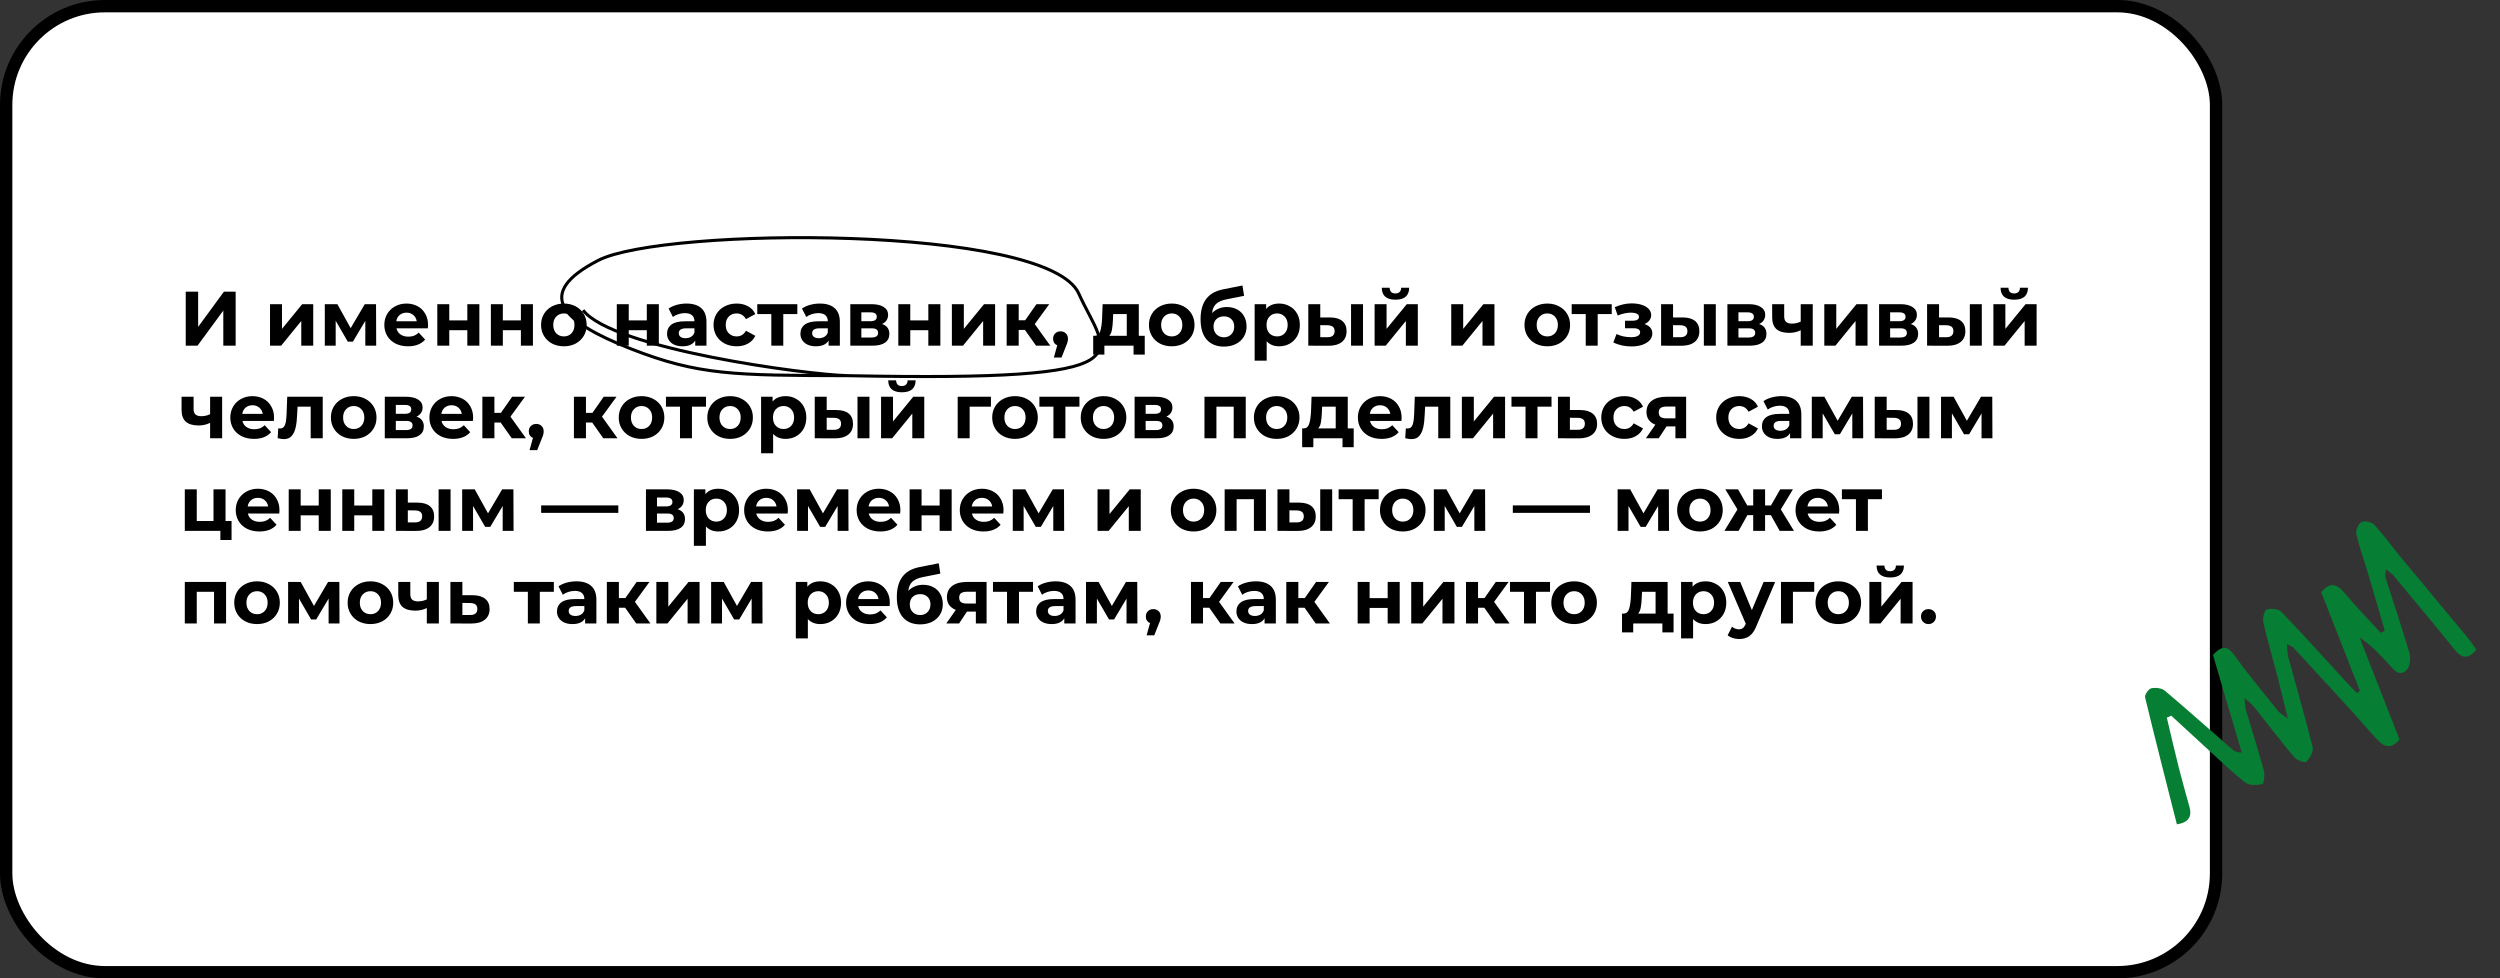
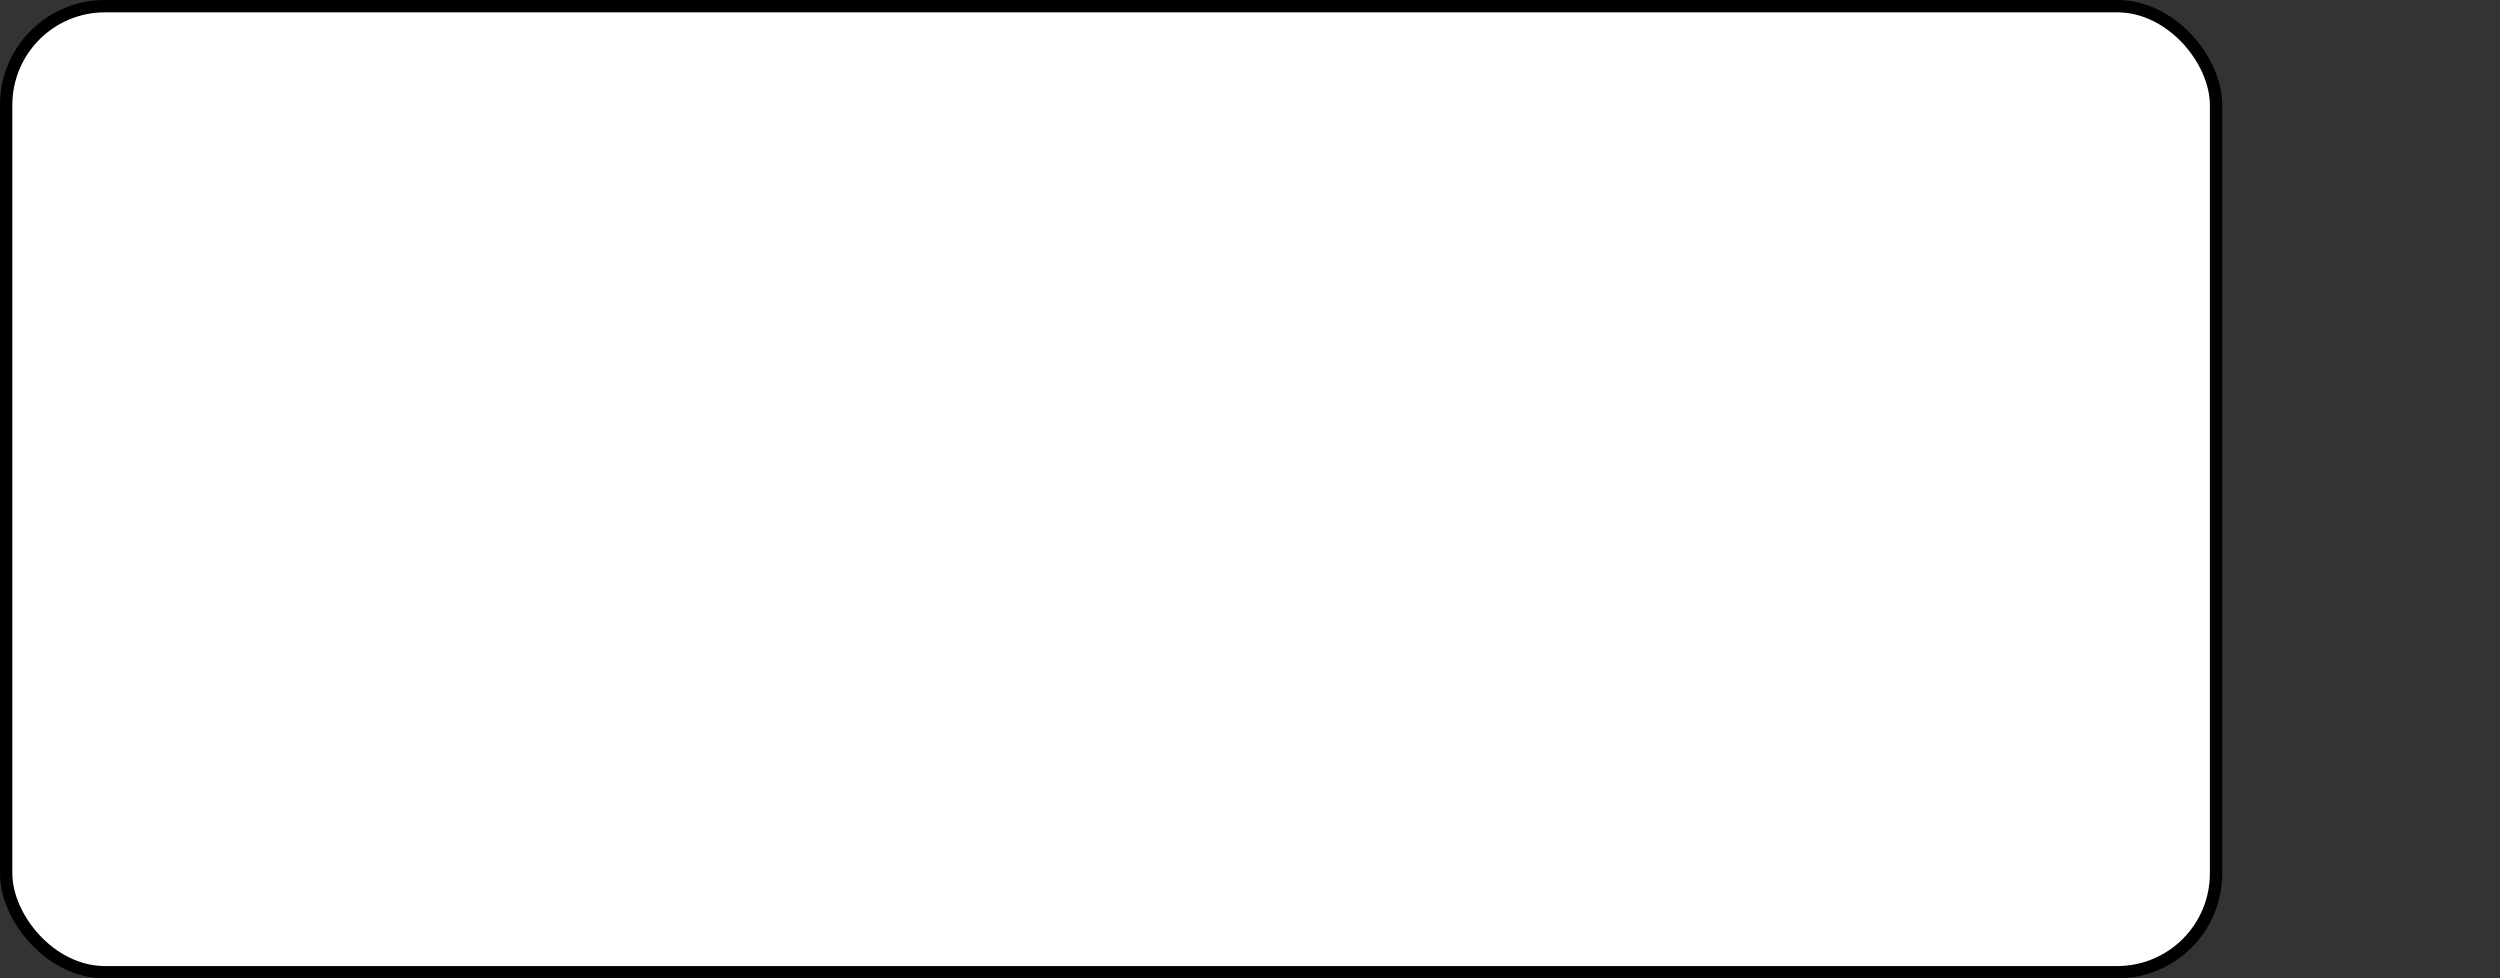
<svg xmlns="http://www.w3.org/2000/svg" width="810" height="317" viewBox="0 0 810 317" fill="none">
  <rect x="0" y="0" width="810" height="317" fill="#333333" stroke="none" />
  <rect x="2" y="2" width="716" height="313" rx="32" fill="white" stroke="black" stroke-width="4" />
-   <path d="M60.175 94.5H64.2V105.9L72.55 94.5H76.35V112H72.35V100.625L64 112H60.175V94.5ZM87.487 98.55H91.362V106.55L97.912 98.55H101.487V112H97.612V104L91.087 112H87.487V98.55ZM118.361 112V103.95L114.336 110.7H112.686L108.761 103.925V112H105.236V98.55H109.311L113.611 106.325L118.186 98.55H121.836L121.886 112H118.361ZM138.697 105.325C138.697 105.375 138.672 105.725 138.622 106.375H128.447C128.63 107.208 129.064 107.867 129.747 108.35C130.43 108.833 131.28 109.075 132.297 109.075C132.997 109.075 133.614 108.975 134.147 108.775C134.697 108.558 135.205 108.225 135.672 107.775L137.747 110.025C136.48 111.475 134.63 112.2 132.197 112.2C130.68 112.2 129.339 111.908 128.172 111.325C127.005 110.725 126.105 109.9 125.472 108.85C124.839 107.8 124.522 106.608 124.522 105.275C124.522 103.958 124.83 102.775 125.447 101.725C126.08 100.658 126.939 99.833 128.022 99.25C129.122 98.65 130.347 98.35 131.697 98.35C133.014 98.35 134.205 98.633 135.272 99.2C136.339 99.767 137.172 100.583 137.772 101.65C138.389 102.7 138.697 103.925 138.697 105.325ZM131.722 101.3C130.839 101.3 130.097 101.55 129.497 102.05C128.897 102.55 128.53 103.233 128.397 104.1H135.022C134.889 103.25 134.522 102.575 133.922 102.075C133.322 101.558 132.589 101.3 131.722 101.3ZM141.687 98.55H145.562V103.8H151.412V98.55H155.312V112H151.412V106.975H145.562V112H141.687V98.55ZM159.045 98.55H162.92V103.8H168.77V98.55H172.67V112H168.77V106.975H162.92V112H159.045V98.55ZM182.703 112.2C181.287 112.2 180.012 111.908 178.878 111.325C177.762 110.725 176.887 109.9 176.253 108.85C175.62 107.8 175.303 106.608 175.303 105.275C175.303 103.942 175.62 102.75 176.253 101.7C176.887 100.65 177.762 99.833 178.878 99.25C180.012 98.65 181.287 98.35 182.703 98.35C184.12 98.35 185.387 98.65 186.503 99.25C187.62 99.833 188.495 100.65 189.128 101.7C189.762 102.75 190.078 103.942 190.078 105.275C190.078 106.608 189.762 107.8 189.128 108.85C188.495 109.9 187.62 110.725 186.503 111.325C185.387 111.908 184.12 112.2 182.703 112.2ZM182.703 109C183.703 109 184.52 108.667 185.153 108C185.803 107.317 186.128 106.408 186.128 105.275C186.128 104.142 185.803 103.242 185.153 102.575C184.52 101.892 183.703 101.55 182.703 101.55C181.703 101.55 180.878 101.892 180.228 102.575C179.578 103.242 179.253 104.142 179.253 105.275C179.253 106.408 179.578 107.317 180.228 108C180.878 108.667 181.703 109 182.703 109ZM199.841 98.55H203.716V103.8H209.566V98.55H213.466V112H209.566V106.975H203.716V112H199.841V98.55ZM222.424 98.35C224.508 98.35 226.108 98.85 227.224 99.85C228.341 100.833 228.899 102.325 228.899 104.325V112H225.249V110.325C224.516 111.575 223.149 112.2 221.149 112.2C220.116 112.2 219.216 112.025 218.449 111.675C217.699 111.325 217.124 110.842 216.724 110.225C216.324 109.608 216.124 108.908 216.124 108.125C216.124 106.875 216.591 105.892 217.524 105.175C218.474 104.458 219.933 104.1 221.899 104.1H224.999C224.999 103.25 224.741 102.6 224.224 102.15C223.708 101.683 222.933 101.45 221.899 101.45C221.183 101.45 220.474 101.567 219.774 101.8C219.091 102.017 218.508 102.317 218.024 102.7L216.624 99.975C217.358 99.458 218.233 99.058 219.249 98.775C220.283 98.492 221.341 98.35 222.424 98.35ZM222.124 109.575C222.791 109.575 223.383 109.425 223.899 109.125C224.416 108.808 224.783 108.35 224.999 107.75V106.375H222.324C220.724 106.375 219.924 106.9 219.924 107.95C219.924 108.45 220.116 108.85 220.499 109.15C220.899 109.433 221.441 109.575 222.124 109.575ZM238.687 112.2C237.254 112.2 235.962 111.908 234.812 111.325C233.679 110.725 232.787 109.9 232.137 108.85C231.504 107.8 231.187 106.608 231.187 105.275C231.187 103.942 231.504 102.75 232.137 101.7C232.787 100.65 233.679 99.833 234.812 99.25C235.962 98.65 237.254 98.35 238.687 98.35C240.104 98.35 241.337 98.65 242.387 99.25C243.454 99.833 244.229 100.675 244.712 101.775L241.687 103.4C240.987 102.167 239.979 101.55 238.662 101.55C237.645 101.55 236.804 101.883 236.137 102.55C235.47 103.217 235.137 104.125 235.137 105.275C235.137 106.425 235.47 107.333 236.137 108C236.804 108.667 237.645 109 238.662 109C239.995 109 241.004 108.383 241.687 107.15L244.712 108.8C244.229 109.867 243.454 110.7 242.387 111.3C241.337 111.9 240.104 112.2 238.687 112.2ZM258.333 101.75H253.783V112H249.908V101.75H245.358V98.55H258.333V101.75ZM265.637 98.35C267.72 98.35 269.32 98.85 270.437 99.85C271.554 100.833 272.112 102.325 272.112 104.325V112H268.462V110.325C267.729 111.575 266.362 112.2 264.362 112.2C263.329 112.2 262.429 112.025 261.662 111.675C260.912 111.325 260.337 110.842 259.937 110.225C259.537 109.608 259.337 108.908 259.337 108.125C259.337 106.875 259.804 105.892 260.737 105.175C261.687 104.458 263.145 104.1 265.112 104.1H268.212C268.212 103.25 267.954 102.6 267.437 102.15C266.92 101.683 266.145 101.45 265.112 101.45C264.395 101.45 263.687 101.567 262.987 101.8C262.304 102.017 261.72 102.317 261.237 102.7L259.837 99.975C260.57 99.458 261.445 99.058 262.462 98.775C263.495 98.492 264.554 98.35 265.637 98.35ZM265.337 109.575C266.004 109.575 266.595 109.425 267.112 109.125C267.629 108.808 267.995 108.35 268.212 107.75V106.375H265.537C263.937 106.375 263.137 106.9 263.137 107.95C263.137 108.45 263.329 108.85 263.712 109.15C264.112 109.433 264.654 109.575 265.337 109.575ZM285.775 104.975C287.358 105.508 288.15 106.575 288.15 108.175C288.15 109.392 287.692 110.333 286.775 111C285.858 111.667 284.492 112 282.675 112H275.5V98.55H282.375C284.058 98.55 285.375 98.858 286.325 99.475C287.275 100.075 287.75 100.925 287.75 102.025C287.75 102.692 287.575 103.283 287.225 103.8C286.892 104.3 286.408 104.692 285.775 104.975ZM279.075 104.075H282.025C283.392 104.075 284.075 103.592 284.075 102.625C284.075 101.675 283.392 101.2 282.025 101.2H279.075V104.075ZM282.35 109.35C283.783 109.35 284.5 108.858 284.5 107.875C284.5 107.358 284.333 106.983 284 106.75C283.667 106.5 283.142 106.375 282.425 106.375H279.075V109.35H282.35ZM291.052 98.55H294.927V103.8H300.777V98.55H304.677V112H300.777V106.975H294.927V112H291.052V98.55ZM308.41 98.55H312.285V106.55L318.835 98.55H322.41V112H318.535V104L312.01 112H308.41V98.55ZM332.084 106.9H330.059V112H326.159V98.55H330.059V103.775H332.159L335.809 98.55H339.959L335.259 105L340.284 112H335.684L332.084 106.9ZM343.624 107.35C344.324 107.35 344.899 107.575 345.349 108.025C345.799 108.458 346.024 109.033 346.024 109.75C346.024 110.083 345.983 110.417 345.899 110.75C345.816 111.083 345.633 111.583 345.349 112.25L343.924 115.85H341.449L342.549 111.875C342.133 111.708 341.799 111.442 341.549 111.075C341.316 110.692 341.199 110.25 341.199 109.75C341.199 109.033 341.424 108.458 341.874 108.025C342.341 107.575 342.924 107.35 343.624 107.35ZM370.897 108.8V114.9H367.272V112H357.822V114.9H354.197V108.8H354.747C355.581 108.783 356.156 108.292 356.472 107.325C356.789 106.358 356.989 104.983 357.072 103.2L357.247 98.55H368.972V108.8H370.897ZM360.597 103.475C360.547 104.842 360.439 105.958 360.272 106.825C360.122 107.692 359.831 108.35 359.397 108.8H365.072V101.75H360.672L360.597 103.475ZM379.652 112.2C378.235 112.2 376.96 111.908 375.827 111.325C374.71 110.725 373.835 109.9 373.202 108.85C372.568 107.8 372.252 106.608 372.252 105.275C372.252 103.942 372.568 102.75 373.202 101.7C373.835 100.65 374.71 99.833 375.827 99.25C376.96 98.65 378.235 98.35 379.652 98.35C381.068 98.35 382.335 98.65 383.452 99.25C384.568 99.833 385.443 100.65 386.077 101.7C386.71 102.75 387.027 103.942 387.027 105.275C387.027 106.608 386.71 107.8 386.077 108.85C385.443 109.9 384.568 110.725 383.452 111.325C382.335 111.908 381.068 112.2 379.652 112.2ZM379.652 109C380.652 109 381.468 108.667 382.102 108C382.752 107.317 383.077 106.408 383.077 105.275C383.077 104.142 382.752 103.242 382.102 102.575C381.468 101.892 380.652 101.55 379.652 101.55C378.652 101.55 377.827 101.892 377.177 102.575C376.527 103.242 376.202 104.142 376.202 105.275C376.202 106.408 376.527 107.317 377.177 108C377.827 108.667 378.652 109 379.652 109ZM397.484 99.475C398.767 99.475 399.892 99.742 400.859 100.275C401.826 100.792 402.567 101.525 403.084 102.475C403.617 103.425 403.884 104.525 403.884 105.775C403.884 107.058 403.567 108.2 402.934 109.2C402.317 110.183 401.451 110.95 400.334 111.5C399.217 112.033 397.951 112.3 396.534 112.3C394.184 112.3 392.334 111.55 390.984 110.05C389.651 108.533 388.984 106.317 388.984 103.4C388.984 100.7 389.567 98.55 390.734 96.95C391.917 95.333 393.726 94.275 396.159 93.775L402.559 92.5L403.084 95.85L397.434 96.975C395.901 97.275 394.759 97.775 394.009 98.475C393.276 99.175 392.842 100.167 392.709 101.45C393.292 100.817 393.992 100.333 394.809 100C395.626 99.65 396.517 99.475 397.484 99.475ZM396.559 109.275C397.559 109.275 398.359 108.95 398.959 108.3C399.576 107.65 399.884 106.825 399.884 105.825C399.884 104.808 399.576 104 398.959 103.4C398.359 102.8 397.559 102.5 396.559 102.5C395.542 102.5 394.726 102.8 394.109 103.4C393.492 104 393.184 104.808 393.184 105.825C393.184 106.842 393.501 107.675 394.134 108.325C394.767 108.958 395.576 109.275 396.559 109.275ZM414.455 98.35C415.705 98.35 416.839 98.642 417.855 99.225C418.889 99.792 419.697 100.6 420.28 101.65C420.864 102.683 421.155 103.892 421.155 105.275C421.155 106.658 420.864 107.875 420.28 108.925C419.697 109.958 418.889 110.767 417.855 111.35C416.839 111.917 415.705 112.2 414.455 112.2C412.739 112.2 411.389 111.658 410.405 110.575V116.85H406.505V98.55H410.23V100.1C411.197 98.933 412.605 98.35 414.455 98.35ZM413.78 109C414.78 109 415.597 108.667 416.23 108C416.88 107.317 417.205 106.408 417.205 105.275C417.205 104.142 416.88 103.242 416.23 102.575C415.597 101.892 414.78 101.55 413.78 101.55C412.78 101.55 411.955 101.892 411.305 102.575C410.672 103.242 410.355 104.142 410.355 105.275C410.355 106.408 410.672 107.317 411.305 108C411.955 108.667 412.78 109 413.78 109ZM430.964 102.85C432.714 102.867 434.039 103.258 434.939 104.025C435.839 104.792 436.289 105.892 436.289 107.325C436.289 108.825 435.78 109.983 434.764 110.8C433.747 111.617 432.305 112.025 430.439 112.025L423.889 112V98.55H427.764V102.85H430.964ZM437.739 98.55H441.614V112H437.739V98.55ZM430.089 109.25C430.839 109.267 431.414 109.108 431.814 108.775C432.214 108.442 432.414 107.942 432.414 107.275C432.414 106.625 432.214 106.15 431.814 105.85C431.43 105.55 430.855 105.392 430.089 105.375L427.764 105.35V109.25H430.089ZM445.373 98.55H449.248V106.55L455.798 98.55H459.373V112H455.498V104L448.973 112H445.373V98.55ZM452.123 97.1C449.19 97.1 447.715 95.808 447.698 93.225H450.248C450.265 93.808 450.423 94.267 450.723 94.6C451.04 94.917 451.498 95.075 452.098 95.075C452.698 95.075 453.156 94.917 453.473 94.6C453.806 94.267 453.973 93.808 453.973 93.225H456.573C456.556 95.808 455.073 97.1 452.123 97.1ZM470.202 98.55H474.077V106.55L480.627 98.55H484.202V112H480.327V104L473.802 112H470.202V98.55ZM501.331 112.2C499.915 112.2 498.64 111.908 497.506 111.325C496.39 110.725 495.515 109.9 494.881 108.85C494.248 107.8 493.931 106.608 493.931 105.275C493.931 103.942 494.248 102.75 494.881 101.7C495.515 100.65 496.39 99.833 497.506 99.25C498.64 98.65 499.915 98.35 501.331 98.35C502.748 98.35 504.015 98.65 505.131 99.25C506.248 99.833 507.123 100.65 507.756 101.7C508.39 102.75 508.706 103.942 508.706 105.275C508.706 106.608 508.39 107.8 507.756 108.85C507.123 109.9 506.248 110.725 505.131 111.325C504.015 111.908 502.748 112.2 501.331 112.2ZM501.331 109C502.331 109 503.148 108.667 503.781 108C504.431 107.317 504.756 106.408 504.756 105.275C504.756 104.142 504.431 103.242 503.781 102.575C503.148 101.892 502.331 101.55 501.331 101.55C500.331 101.55 499.506 101.892 498.856 102.575C498.206 103.242 497.881 104.142 497.881 105.275C497.881 106.408 498.206 107.317 498.856 108C499.506 108.667 500.331 109 501.331 109ZM522.2 101.75H517.65V112H513.775V101.75H509.225V98.55H522.2V101.75ZM532.833 105C533.633 105.25 534.25 105.633 534.683 106.15C535.133 106.667 535.358 107.283 535.358 108C535.358 108.85 535.067 109.6 534.483 110.25C533.9 110.883 533.1 111.375 532.083 111.725C531.067 112.075 529.917 112.25 528.633 112.25C527.583 112.25 526.55 112.142 525.533 111.925C524.517 111.708 523.575 111.383 522.708 110.95L523.758 108.225C525.175 108.908 526.742 109.25 528.458 109.25C529.375 109.25 530.092 109.117 530.608 108.85C531.142 108.567 531.408 108.175 531.408 107.675C531.408 107.242 531.225 106.917 530.858 106.7C530.492 106.467 529.958 106.35 529.258 106.35H526.508V103.925H528.908C529.592 103.925 530.117 103.817 530.483 103.6C530.85 103.383 531.033 103.067 531.033 102.65C531.033 102.217 530.8 101.883 530.333 101.65C529.883 101.417 529.233 101.3 528.383 101.3C527.083 101.3 525.667 101.608 524.133 102.225L523.183 99.525C525.05 98.708 526.867 98.3 528.633 98.3C529.85 98.3 530.933 98.45 531.883 98.75C532.85 99.05 533.608 99.492 534.158 100.075C534.708 100.642 534.983 101.308 534.983 102.075C534.983 102.708 534.792 103.283 534.408 103.8C534.025 104.3 533.5 104.7 532.833 105ZM545.27 102.85C547.02 102.867 548.345 103.258 549.245 104.025C550.145 104.792 550.595 105.892 550.595 107.325C550.595 108.825 550.087 109.983 549.07 110.8C548.054 111.617 546.612 112.025 544.745 112.025L538.195 112V98.55H542.07V102.85H545.27ZM552.045 98.55H555.92V112H552.045V98.55ZM544.395 109.25C545.145 109.267 545.72 109.108 546.12 108.775C546.52 108.442 546.72 107.942 546.72 107.275C546.72 106.625 546.52 106.15 546.12 105.85C545.737 105.55 545.162 105.392 544.395 105.375L542.07 105.35V109.25H544.395ZM569.955 104.975C571.538 105.508 572.33 106.575 572.33 108.175C572.33 109.392 571.871 110.333 570.955 111C570.038 111.667 568.671 112 566.855 112H559.68V98.55H566.555C568.238 98.55 569.555 98.858 570.505 99.475C571.455 100.075 571.93 100.925 571.93 102.025C571.93 102.692 571.755 103.283 571.405 103.8C571.071 104.3 570.588 104.692 569.955 104.975ZM563.255 104.075H566.205C567.571 104.075 568.255 103.592 568.255 102.625C568.255 101.675 567.571 101.2 566.205 101.2H563.255V104.075ZM566.53 109.35C567.963 109.35 568.68 108.858 568.68 107.875C568.68 107.358 568.513 106.983 568.18 106.75C567.846 106.5 567.321 106.375 566.605 106.375H563.255V109.35H566.53ZM587.331 98.55V112H583.431V107C582.298 107.567 581.048 107.85 579.681 107.85C577.865 107.85 576.49 107.442 575.556 106.625C574.64 105.792 574.181 104.508 574.181 102.775V98.55H578.081V102.525C578.081 103.342 578.29 103.933 578.706 104.3C579.14 104.667 579.756 104.85 580.556 104.85C581.573 104.85 582.531 104.633 583.431 104.2V98.55H587.331ZM591.076 98.55H594.951V106.55L601.501 98.55H605.076V112H601.201V104L594.676 112H591.076V98.55ZM619.1 104.975C620.684 105.508 621.475 106.575 621.475 108.175C621.475 109.392 621.017 110.333 620.1 111C619.184 111.667 617.817 112 616 112H608.825V98.55H615.7C617.384 98.55 618.7 98.858 619.65 99.475C620.6 100.075 621.075 100.925 621.075 102.025C621.075 102.692 620.9 103.283 620.55 103.8C620.217 104.3 619.734 104.692 619.1 104.975ZM612.4 104.075H615.35C616.717 104.075 617.4 103.592 617.4 102.625C617.4 101.675 616.717 101.2 615.35 101.2H612.4V104.075ZM615.675 109.35C617.109 109.35 617.825 108.858 617.825 107.875C617.825 107.358 617.659 106.983 617.325 106.75C616.992 106.5 616.467 106.375 615.75 106.375H612.4V109.35H615.675ZM631.452 102.85C633.202 102.867 634.527 103.258 635.427 104.025C636.327 104.792 636.777 105.892 636.777 107.325C636.777 108.825 636.269 109.983 635.252 110.8C634.235 111.617 632.794 112.025 630.927 112.025L624.377 112V98.55H628.252V102.85H631.452ZM638.227 98.55H642.102V112H638.227V98.55ZM630.577 109.25C631.327 109.267 631.902 109.108 632.302 108.775C632.702 108.442 632.902 107.942 632.902 107.275C632.902 106.625 632.702 106.15 632.302 105.85C631.919 105.55 631.344 105.392 630.577 105.375L628.252 105.35V109.25H630.577ZM645.861 98.55H649.736V106.55L656.286 98.55H659.861V112H655.986V104L649.461 112H645.861V98.55ZM652.611 97.1C649.678 97.1 648.203 95.808 648.186 93.225H650.736C650.753 93.808 650.911 94.267 651.211 94.6C651.528 94.917 651.986 95.075 652.586 95.075C653.186 95.075 653.645 94.917 653.961 94.6C654.295 94.267 654.461 93.808 654.461 93.225H657.061C657.045 95.808 655.561 97.1 652.611 97.1ZM71.975 128.55V142H68.075V137C66.942 137.567 65.692 137.85 64.325 137.85C62.508 137.85 61.133 137.442 60.2 136.625C59.283 135.792 58.825 134.508 58.825 132.775V128.55H62.725V132.525C62.725 133.342 62.933 133.933 63.35 134.3C63.783 134.667 64.4 134.85 65.2 134.85C66.217 134.85 67.175 134.633 68.075 134.2V128.55H71.975ZM88.795 135.325C88.795 135.375 88.77 135.725 88.72 136.375H78.545C78.728 137.208 79.161 137.867 79.845 138.35C80.528 138.833 81.378 139.075 82.395 139.075C83.095 139.075 83.711 138.975 84.245 138.775C84.795 138.558 85.303 138.225 85.77 137.775L87.845 140.025C86.578 141.475 84.728 142.2 82.295 142.2C80.778 142.2 79.436 141.908 78.27 141.325C77.103 140.725 76.203 139.9 75.57 138.85C74.936 137.8 74.62 136.608 74.62 135.275C74.62 133.958 74.928 132.775 75.545 131.725C76.178 130.658 77.036 129.833 78.12 129.25C79.22 128.65 80.445 128.35 81.795 128.35C83.111 128.35 84.303 128.633 85.37 129.2C86.436 129.767 87.27 130.583 87.87 131.65C88.486 132.7 88.795 133.925 88.795 135.325ZM81.82 131.3C80.936 131.3 80.195 131.55 79.595 132.05C78.995 132.55 78.628 133.233 78.495 134.1H85.12C84.986 133.25 84.62 132.575 84.02 132.075C83.42 131.558 82.686 131.3 81.82 131.3ZM104.562 128.55V142H100.662V131.75H96.412L96.287 134.125C96.22 135.892 96.054 137.358 95.787 138.525C95.52 139.692 95.087 140.608 94.487 141.275C93.887 141.942 93.054 142.275 91.987 142.275C91.42 142.275 90.745 142.175 89.962 141.975L90.162 138.775C90.429 138.808 90.62 138.825 90.737 138.825C91.32 138.825 91.754 138.617 92.037 138.2C92.337 137.767 92.537 137.225 92.637 136.575C92.737 135.908 92.812 135.033 92.862 133.95L93.062 128.55H104.562ZM114.613 142.2C113.196 142.2 111.921 141.908 110.788 141.325C109.671 140.725 108.796 139.9 108.163 138.85C107.529 137.8 107.213 136.608 107.213 135.275C107.213 133.942 107.529 132.75 108.163 131.7C108.796 130.65 109.671 129.833 110.788 129.25C111.921 128.65 113.196 128.35 114.613 128.35C116.029 128.35 117.296 128.65 118.413 129.25C119.529 129.833 120.404 130.65 121.038 131.7C121.671 132.75 121.988 133.942 121.988 135.275C121.988 136.608 121.671 137.8 121.038 138.85C120.404 139.9 119.529 140.725 118.413 141.325C117.296 141.908 116.029 142.2 114.613 142.2ZM114.613 139C115.613 139 116.429 138.667 117.063 138C117.713 137.317 118.038 136.408 118.038 135.275C118.038 134.142 117.713 133.242 117.063 132.575C116.429 131.892 115.613 131.55 114.613 131.55C113.613 131.55 112.788 131.892 112.138 132.575C111.488 133.242 111.163 134.142 111.163 135.275C111.163 136.408 111.488 137.317 112.138 138C112.788 138.667 113.613 139 114.613 139ZM134.945 134.975C136.528 135.508 137.32 136.575 137.32 138.175C137.32 139.392 136.862 140.333 135.945 141C135.028 141.667 133.662 142 131.845 142H124.67V128.55H131.545C133.228 128.55 134.545 128.858 135.495 129.475C136.445 130.075 136.92 130.925 136.92 132.025C136.92 132.692 136.745 133.283 136.395 133.8C136.062 134.3 135.578 134.692 134.945 134.975ZM128.245 134.075H131.195C132.562 134.075 133.245 133.592 133.245 132.625C133.245 131.675 132.562 131.2 131.195 131.2H128.245V134.075ZM131.52 139.35C132.953 139.35 133.67 138.858 133.67 137.875C133.67 137.358 133.503 136.983 133.17 136.75C132.837 136.5 132.312 136.375 131.595 136.375H128.245V139.35H131.52ZM153.297 135.325C153.297 135.375 153.272 135.725 153.222 136.375H143.047C143.23 137.208 143.663 137.867 144.347 138.35C145.03 138.833 145.88 139.075 146.897 139.075C147.597 139.075 148.213 138.975 148.747 138.775C149.297 138.558 149.805 138.225 150.272 137.775L152.347 140.025C151.08 141.475 149.23 142.2 146.797 142.2C145.28 142.2 143.938 141.908 142.772 141.325C141.605 140.725 140.705 139.9 140.072 138.85C139.438 137.8 139.122 136.608 139.122 135.275C139.122 133.958 139.43 132.775 140.047 131.725C140.68 130.658 141.538 129.833 142.622 129.25C143.722 128.65 144.947 128.35 146.297 128.35C147.613 128.35 148.805 128.633 149.872 129.2C150.938 129.767 151.772 130.583 152.372 131.65C152.988 132.7 153.297 133.925 153.297 135.325ZM146.322 131.3C145.438 131.3 144.697 131.55 144.097 132.05C143.497 132.55 143.13 133.233 142.997 134.1H149.622C149.488 133.25 149.122 132.575 148.522 132.075C147.922 131.558 147.188 131.3 146.322 131.3ZM162.211 136.9H160.186V142H156.286V128.55H160.186V133.775H162.286L165.936 128.55H170.086L165.386 135L170.411 142H165.811L162.211 136.9ZM173.751 137.35C174.451 137.35 175.026 137.575 175.476 138.025C175.926 138.458 176.151 139.033 176.151 139.75C176.151 140.083 176.11 140.417 176.026 140.75C175.943 141.083 175.76 141.583 175.476 142.25L174.051 145.85H171.576L172.676 141.875C172.26 141.708 171.926 141.442 171.676 141.075C171.443 140.692 171.326 140.25 171.326 139.75C171.326 139.033 171.551 138.458 172.001 138.025C172.468 137.575 173.051 137.35 173.751 137.35ZM191.874 136.9H189.849V142H185.949V128.55H189.849V133.775H191.949L195.599 128.55H199.749L195.049 135L200.074 142H195.474L191.874 136.9ZM207.874 142.2C206.458 142.2 205.183 141.908 204.049 141.325C202.933 140.725 202.058 139.9 201.424 138.85C200.791 137.8 200.474 136.608 200.474 135.275C200.474 133.942 200.791 132.75 201.424 131.7C202.058 130.65 202.933 129.833 204.049 129.25C205.183 128.65 206.458 128.35 207.874 128.35C209.291 128.35 210.558 128.65 211.674 129.25C212.791 129.833 213.666 130.65 214.299 131.7C214.933 132.75 215.249 133.942 215.249 135.275C215.249 136.608 214.933 137.8 214.299 138.85C213.666 139.9 212.791 140.725 211.674 141.325C210.558 141.908 209.291 142.2 207.874 142.2ZM207.874 139C208.874 139 209.691 138.667 210.324 138C210.974 137.317 211.299 136.408 211.299 135.275C211.299 134.142 210.974 133.242 210.324 132.575C209.691 131.892 208.874 131.55 207.874 131.55C206.874 131.55 206.049 131.892 205.399 132.575C204.749 133.242 204.424 134.142 204.424 135.275C204.424 136.408 204.749 137.317 205.399 138C206.049 138.667 206.874 139 207.874 139ZM228.743 131.75H224.193V142H220.318V131.75H215.768V128.55H228.743V131.75ZM236.561 142.2C235.144 142.2 233.869 141.908 232.736 141.325C231.619 140.725 230.744 139.9 230.111 138.85C229.477 137.8 229.161 136.608 229.161 135.275C229.161 133.942 229.477 132.75 230.111 131.7C230.744 130.65 231.619 129.833 232.736 129.25C233.869 128.65 235.144 128.35 236.561 128.35C237.977 128.35 239.244 128.65 240.361 129.25C241.477 129.833 242.352 130.65 242.986 131.7C243.619 132.75 243.936 133.942 243.936 135.275C243.936 136.608 243.619 137.8 242.986 138.85C242.352 139.9 241.477 140.725 240.361 141.325C239.244 141.908 237.977 142.2 236.561 142.2ZM236.561 139C237.561 139 238.377 138.667 239.011 138C239.661 137.317 239.986 136.408 239.986 135.275C239.986 134.142 239.661 133.242 239.011 132.575C238.377 131.892 237.561 131.55 236.561 131.55C235.561 131.55 234.736 131.892 234.086 132.575C233.436 133.242 233.111 134.142 233.111 135.275C233.111 136.408 233.436 137.317 234.086 138C234.736 138.667 235.561 139 236.561 139ZM254.543 128.35C255.793 128.35 256.926 128.642 257.943 129.225C258.976 129.792 259.785 130.6 260.368 131.65C260.951 132.683 261.243 133.892 261.243 135.275C261.243 136.658 260.951 137.875 260.368 138.925C259.785 139.958 258.976 140.767 257.943 141.35C256.926 141.917 255.793 142.2 254.543 142.2C252.826 142.2 251.476 141.658 250.493 140.575V146.85H246.593V128.55H250.318V130.1C251.285 128.933 252.693 128.35 254.543 128.35ZM253.868 139C254.868 139 255.685 138.667 256.318 138C256.968 137.317 257.293 136.408 257.293 135.275C257.293 134.142 256.968 133.242 256.318 132.575C255.685 131.892 254.868 131.55 253.868 131.55C252.868 131.55 252.043 131.892 251.393 132.575C250.76 133.242 250.443 134.142 250.443 135.275C250.443 136.408 250.76 137.317 251.393 138C252.043 138.667 252.868 139 253.868 139ZM271.052 132.85C272.802 132.867 274.127 133.258 275.027 134.025C275.927 134.792 276.377 135.892 276.377 137.325C276.377 138.825 275.868 139.983 274.852 140.8C273.835 141.617 272.393 142.025 270.527 142.025L263.977 142V128.55H267.852V132.85H271.052ZM277.827 128.55H281.702V142H277.827V128.55ZM270.177 139.25C270.927 139.267 271.502 139.108 271.902 138.775C272.302 138.442 272.502 137.942 272.502 137.275C272.502 136.625 272.302 136.15 271.902 135.85C271.518 135.55 270.943 135.392 270.177 135.375L267.852 135.35V139.25H270.177ZM285.461 128.55H289.336V136.55L295.886 128.55H299.461V142H295.586V134L289.061 142H285.461V128.55ZM292.211 127.1C289.278 127.1 287.803 125.808 287.786 123.225H290.336C290.353 123.808 290.511 124.267 290.811 124.6C291.128 124.917 291.586 125.075 292.186 125.075C292.786 125.075 293.244 124.917 293.561 124.6C293.894 124.267 294.061 123.808 294.061 123.225H296.661C296.644 125.808 295.161 127.1 292.211 127.1ZM321.065 131.75H314.165V142H310.29V128.55H321.065V131.75ZM328.87 142.2C327.454 142.2 326.179 141.908 325.045 141.325C323.929 140.725 323.054 139.9 322.42 138.85C321.787 137.8 321.47 136.608 321.47 135.275C321.47 133.942 321.787 132.75 322.42 131.7C323.054 130.65 323.929 129.833 325.045 129.25C326.179 128.65 327.454 128.35 328.87 128.35C330.287 128.35 331.554 128.65 332.67 129.25C333.787 129.833 334.662 130.65 335.295 131.7C335.929 132.75 336.245 133.942 336.245 135.275C336.245 136.608 335.929 137.8 335.295 138.85C334.662 139.9 333.787 140.725 332.67 141.325C331.554 141.908 330.287 142.2 328.87 142.2ZM328.87 139C329.87 139 330.687 138.667 331.32 138C331.97 137.317 332.295 136.408 332.295 135.275C332.295 134.142 331.97 133.242 331.32 132.575C330.687 131.892 329.87 131.55 328.87 131.55C327.87 131.55 327.045 131.892 326.395 132.575C325.745 133.242 325.42 134.142 325.42 135.275C325.42 136.408 325.745 137.317 326.395 138C327.045 138.667 327.87 139 328.87 139ZM349.739 131.75H345.189V142H341.314V131.75H336.764V128.55H349.739V131.75ZM357.557 142.2C356.14 142.2 354.865 141.908 353.732 141.325C352.615 140.725 351.74 139.9 351.107 138.85C350.474 137.8 350.157 136.608 350.157 135.275C350.157 133.942 350.474 132.75 351.107 131.7C351.74 130.65 352.615 129.833 353.732 129.25C354.865 128.65 356.14 128.35 357.557 128.35C358.974 128.35 360.24 128.65 361.357 129.25C362.474 129.833 363.349 130.65 363.982 131.7C364.615 132.75 364.932 133.942 364.932 135.275C364.932 136.608 364.615 137.8 363.982 138.85C363.349 139.9 362.474 140.725 361.357 141.325C360.24 141.908 358.974 142.2 357.557 142.2ZM357.557 139C358.557 139 359.374 138.667 360.007 138C360.657 137.317 360.982 136.408 360.982 135.275C360.982 134.142 360.657 133.242 360.007 132.575C359.374 131.892 358.557 131.55 357.557 131.55C356.557 131.55 355.732 131.892 355.082 132.575C354.432 133.242 354.107 134.142 354.107 135.275C354.107 136.408 354.432 137.317 355.082 138C355.732 138.667 356.557 139 357.557 139ZM377.889 134.975C379.473 135.508 380.264 136.575 380.264 138.175C380.264 139.392 379.806 140.333 378.889 141C377.973 141.667 376.606 142 374.789 142H367.614V128.55H374.489C376.173 128.55 377.489 128.858 378.439 129.475C379.389 130.075 379.864 130.925 379.864 132.025C379.864 132.692 379.689 133.283 379.339 133.8C379.006 134.3 378.523 134.692 377.889 134.975ZM371.189 134.075H374.139C375.506 134.075 376.189 133.592 376.189 132.625C376.189 131.675 375.506 131.2 374.139 131.2H371.189V134.075ZM374.464 139.35C375.898 139.35 376.614 138.858 376.614 137.875C376.614 137.358 376.448 136.983 376.114 136.75C375.781 136.5 375.256 136.375 374.539 136.375H371.189V139.35H374.464ZM403.621 128.55V142H399.721V131.75H394.121V142H390.246V128.55H403.621ZM413.66 142.2C412.244 142.2 410.969 141.908 409.835 141.325C408.719 140.725 407.844 139.9 407.21 138.85C406.577 137.8 406.26 136.608 406.26 135.275C406.26 133.942 406.577 132.75 407.21 131.7C407.844 130.65 408.719 129.833 409.835 129.25C410.969 128.65 412.244 128.35 413.66 128.35C415.077 128.35 416.344 128.65 417.46 129.25C418.577 129.833 419.452 130.65 420.085 131.7C420.719 132.75 421.035 133.942 421.035 135.275C421.035 136.608 420.719 137.8 420.085 138.85C419.452 139.9 418.577 140.725 417.46 141.325C416.344 141.908 415.077 142.2 413.66 142.2ZM413.66 139C414.66 139 415.477 138.667 416.11 138C416.76 137.317 417.085 136.408 417.085 135.275C417.085 134.142 416.76 133.242 416.11 132.575C415.477 131.892 414.66 131.55 413.66 131.55C412.66 131.55 411.835 131.892 411.185 132.575C410.535 133.242 410.21 134.142 410.21 135.275C410.21 136.408 410.535 137.317 411.185 138C411.835 138.667 412.66 139 413.66 139ZM438.597 138.8V144.9H434.972V142H425.522V144.9H421.897V138.8H422.447C423.281 138.783 423.856 138.292 424.172 137.325C424.489 136.358 424.689 134.983 424.772 133.2L424.947 128.55H436.672V138.8H438.597ZM428.297 133.475C428.247 134.842 428.139 135.958 427.972 136.825C427.822 137.692 427.531 138.35 427.097 138.8H432.772V131.75H428.372L428.297 133.475ZM454.127 135.325C454.127 135.375 454.102 135.725 454.052 136.375H443.877C444.06 137.208 444.493 137.867 445.177 138.35C445.86 138.833 446.71 139.075 447.727 139.075C448.427 139.075 449.043 138.975 449.577 138.775C450.127 138.558 450.635 138.225 451.102 137.775L453.177 140.025C451.91 141.475 450.06 142.2 447.627 142.2C446.11 142.2 444.768 141.908 443.602 141.325C442.435 140.725 441.535 139.9 440.902 138.85C440.268 137.8 439.952 136.608 439.952 135.275C439.952 133.958 440.26 132.775 440.877 131.725C441.51 130.658 442.368 129.833 443.452 129.25C444.552 128.65 445.777 128.35 447.127 128.35C448.443 128.35 449.635 128.633 450.702 129.2C451.768 129.767 452.602 130.583 453.202 131.65C453.818 132.7 454.127 133.925 454.127 135.325ZM447.152 131.3C446.268 131.3 445.527 131.55 444.927 132.05C444.327 132.55 443.96 133.233 443.827 134.1H450.452C450.318 133.25 449.952 132.575 449.352 132.075C448.752 131.558 448.018 131.3 447.152 131.3ZM469.894 128.55V142H465.994V131.75H461.744L461.619 134.125C461.552 135.892 461.386 137.358 461.119 138.525C460.852 139.692 460.419 140.608 459.819 141.275C459.219 141.942 458.386 142.275 457.319 142.275C456.752 142.275 456.077 142.175 455.294 141.975L455.494 138.775C455.761 138.808 455.952 138.825 456.069 138.825C456.652 138.825 457.086 138.617 457.369 138.2C457.669 137.767 457.869 137.225 457.969 136.575C458.069 135.908 458.144 135.033 458.194 133.95L458.394 128.55H469.894ZM473.645 128.55H477.52V136.55L484.07 128.55H487.645V142H483.77V134L477.245 142H473.645V128.55ZM502.694 131.75H498.144V142H494.269V131.75H489.719V128.55H502.694V131.75ZM512.047 132.85C513.797 132.867 515.139 133.267 516.072 134.05C517.006 134.817 517.472 135.908 517.472 137.325C517.472 138.808 516.947 139.967 515.897 140.8C514.864 141.617 513.406 142.025 511.522 142.025L504.772 142V128.55H508.647V132.85H512.047ZM511.172 139.25C511.922 139.267 512.497 139.108 512.897 138.775C513.297 138.442 513.497 137.942 513.497 137.275C513.497 136.625 513.297 136.15 512.897 135.85C512.514 135.55 511.939 135.392 511.172 135.375L508.647 135.35V139.25H511.172ZM526.309 142.2C524.876 142.2 523.584 141.908 522.434 141.325C521.301 140.725 520.409 139.9 519.759 138.85C519.126 137.8 518.809 136.608 518.809 135.275C518.809 133.942 519.126 132.75 519.759 131.7C520.409 130.65 521.301 129.833 522.434 129.25C523.584 128.65 524.876 128.35 526.309 128.35C527.726 128.35 528.959 128.65 530.009 129.25C531.076 129.833 531.851 130.675 532.334 131.775L529.309 133.4C528.609 132.167 527.601 131.55 526.284 131.55C525.268 131.55 524.426 131.883 523.759 132.55C523.093 133.217 522.759 134.125 522.759 135.275C522.759 136.425 523.093 137.333 523.759 138C524.426 138.667 525.268 139 526.284 139C527.618 139 528.626 138.383 529.309 137.15L532.334 138.8C531.851 139.867 531.076 140.7 530.009 141.3C528.959 141.9 527.726 142.2 526.309 142.2ZM546.312 128.55V142H542.837V138.15H539.962L537.412 142H533.262L536.337 137.6C535.404 137.233 534.687 136.708 534.187 136.025C533.704 135.325 533.462 134.483 533.462 133.5C533.462 131.917 534.029 130.7 535.162 129.85C536.312 128.983 537.887 128.55 539.887 128.55H546.312ZM539.962 131.725C539.129 131.725 538.496 131.875 538.062 132.175C537.646 132.475 537.437 132.958 537.437 133.625C537.437 134.292 537.637 134.783 538.037 135.1C538.454 135.4 539.079 135.55 539.912 135.55H542.837V131.725H539.962ZM563.541 142.2C562.107 142.2 560.816 141.908 559.666 141.325C558.532 140.725 557.641 139.9 556.991 138.85C556.357 137.8 556.041 136.608 556.041 135.275C556.041 133.942 556.357 132.75 556.991 131.7C557.641 130.65 558.532 129.833 559.666 129.25C560.816 128.65 562.107 128.35 563.541 128.35C564.957 128.35 566.191 128.65 567.241 129.25C568.307 129.833 569.082 130.675 569.566 131.775L566.541 133.4C565.841 132.167 564.832 131.55 563.516 131.55C562.499 131.55 561.657 131.883 560.991 132.55C560.324 133.217 559.991 134.125 559.991 135.275C559.991 136.425 560.324 137.333 560.991 138C561.657 138.667 562.499 139 563.516 139C564.849 139 565.857 138.383 566.541 137.15L569.566 138.8C569.082 139.867 568.307 140.7 567.241 141.3C566.191 141.9 564.957 142.2 563.541 142.2ZM577.161 128.35C579.244 128.35 580.844 128.85 581.961 129.85C583.077 130.833 583.636 132.325 583.636 134.325V142H579.986V140.325C579.252 141.575 577.886 142.2 575.886 142.2C574.852 142.2 573.952 142.025 573.186 141.675C572.436 141.325 571.861 140.842 571.461 140.225C571.061 139.608 570.861 138.908 570.861 138.125C570.861 136.875 571.327 135.892 572.261 135.175C573.211 134.458 574.669 134.1 576.636 134.1H579.736C579.736 133.25 579.477 132.6 578.961 132.15C578.444 131.683 577.669 131.45 576.636 131.45C575.919 131.45 575.211 131.567 574.511 131.8C573.827 132.017 573.244 132.317 572.761 132.7L571.361 129.975C572.094 129.458 572.969 129.058 573.986 128.775C575.019 128.492 576.077 128.35 577.161 128.35ZM576.861 139.575C577.527 139.575 578.119 139.425 578.636 139.125C579.152 138.808 579.519 138.35 579.736 137.75V136.375H577.061C575.461 136.375 574.661 136.9 574.661 137.95C574.661 138.45 574.852 138.85 575.236 139.15C575.636 139.433 576.177 139.575 576.861 139.575ZM600.148 142V133.95L596.123 140.7H594.473L590.548 133.925V142H587.023V128.55H591.098L595.398 136.325L599.973 128.55H603.623L603.673 142H600.148ZM614.484 132.85C616.234 132.867 617.559 133.258 618.459 134.025C619.359 134.792 619.809 135.892 619.809 137.325C619.809 138.825 619.301 139.983 618.284 140.8C617.268 141.617 615.826 142.025 613.959 142.025L607.409 142V128.55H611.284V132.85H614.484ZM621.259 128.55H625.134V142H621.259V128.55ZM613.609 139.25C614.359 139.267 614.934 139.108 615.334 138.775C615.734 138.442 615.934 137.942 615.934 137.275C615.934 136.625 615.734 136.15 615.334 135.85C614.951 135.55 614.376 135.392 613.609 135.375L611.284 135.35V139.25H613.609ZM642.019 142V133.95L637.994 140.7H636.344L632.419 133.925V142H628.894V128.55H632.969L637.269 136.325L641.844 128.55H645.494L645.544 142H642.019ZM75.025 168.8V174.95H71.4V172H59.875V158.55H63.75V168.8H69.175V158.55H73.075V168.8H75.025ZM90.552 165.325C90.552 165.375 90.528 165.725 90.478 166.375H80.302C80.486 167.208 80.919 167.867 81.603 168.35C82.286 168.833 83.136 169.075 84.153 169.075C84.853 169.075 85.469 168.975 86.002 168.775C86.552 168.558 87.061 168.225 87.528 167.775L89.603 170.025C88.336 171.475 86.486 172.2 84.052 172.2C82.536 172.2 81.194 171.908 80.028 171.325C78.861 170.725 77.961 169.9 77.328 168.85C76.694 167.8 76.377 166.608 76.377 165.275C76.377 163.958 76.686 162.775 77.302 161.725C77.936 160.658 78.794 159.833 79.877 159.25C80.978 158.65 82.203 158.35 83.552 158.35C84.869 158.35 86.061 158.633 87.127 159.2C88.194 159.767 89.028 160.583 89.627 161.65C90.244 162.7 90.552 163.925 90.552 165.325ZM83.578 161.3C82.694 161.3 81.953 161.55 81.353 162.05C80.752 162.55 80.386 163.233 80.252 164.1H86.877C86.744 163.25 86.377 162.575 85.778 162.075C85.177 161.558 84.444 161.3 83.578 161.3ZM93.542 158.55H97.417V163.8H103.267V158.55H107.167V172H103.267V166.975H97.417V172H93.542V158.55ZM110.9 158.55H114.775V163.8H120.625V158.55H124.525V172H120.625V166.975H114.775V172H110.9V158.55ZM135.334 162.85C137.084 162.867 138.409 163.258 139.309 164.025C140.209 164.792 140.659 165.892 140.659 167.325C140.659 168.825 140.15 169.983 139.134 170.8C138.117 171.617 136.675 172.025 134.809 172.025L128.259 172V158.55H132.134V162.85H135.334ZM142.109 158.55H145.984V172H142.109V158.55ZM134.459 169.25C135.209 169.267 135.784 169.108 136.184 168.775C136.584 168.442 136.784 167.942 136.784 167.275C136.784 166.625 136.584 166.15 136.184 165.85C135.8 165.55 135.225 165.392 134.459 165.375L132.134 165.35V169.25H134.459ZM162.868 172V163.95L158.843 170.7H157.193L153.268 163.925V172H149.743V158.55H153.818L158.118 166.325L162.693 158.55H166.343L166.393 172H162.868ZM175.334 163.75H200.334V166.175H175.334V163.75ZM219.564 164.975C221.147 165.508 221.939 166.575 221.939 168.175C221.939 169.392 221.481 170.333 220.564 171C219.647 171.667 218.281 172 216.464 172H209.289V158.55H216.164C217.847 158.55 219.164 158.858 220.114 159.475C221.064 160.075 221.539 160.925 221.539 162.025C221.539 162.692 221.364 163.283 221.014 163.8C220.681 164.3 220.197 164.692 219.564 164.975ZM212.864 164.075H215.814C217.181 164.075 217.864 163.592 217.864 162.625C217.864 161.675 217.181 161.2 215.814 161.2H212.864V164.075ZM216.139 169.35C217.572 169.35 218.289 168.858 218.289 167.875C218.289 167.358 218.122 166.983 217.789 166.75C217.456 166.5 216.931 166.375 216.214 166.375H212.864V169.35H216.139ZM232.766 158.35C234.016 158.35 235.149 158.642 236.166 159.225C237.199 159.792 238.007 160.6 238.591 161.65C239.174 162.683 239.466 163.892 239.466 165.275C239.466 166.658 239.174 167.875 238.591 168.925C238.007 169.958 237.199 170.767 236.166 171.35C235.149 171.917 234.016 172.2 232.766 172.2C231.049 172.2 229.699 171.658 228.716 170.575V176.85H224.816V158.55H228.541V160.1C229.507 158.933 230.916 158.35 232.766 158.35ZM232.091 169C233.091 169 233.907 168.667 234.541 168C235.191 167.317 235.516 166.408 235.516 165.275C235.516 164.142 235.191 163.242 234.541 162.575C233.907 161.892 233.091 161.55 232.091 161.55C231.091 161.55 230.266 161.892 229.616 162.575C228.982 163.242 228.666 164.142 228.666 165.275C228.666 166.408 228.982 167.317 229.616 168C230.266 168.667 231.091 169 232.091 169ZM255.274 165.325C255.274 165.375 255.249 165.725 255.199 166.375H245.024C245.208 167.208 245.641 167.867 246.324 168.35C247.008 168.833 247.858 169.075 248.874 169.075C249.574 169.075 250.191 168.975 250.724 168.775C251.274 168.558 251.783 168.225 252.249 167.775L254.324 170.025C253.058 171.475 251.208 172.2 248.774 172.2C247.258 172.2 245.916 171.908 244.749 171.325C243.583 170.725 242.683 169.9 242.049 168.85C241.416 167.8 241.099 166.608 241.099 165.275C241.099 163.958 241.408 162.775 242.024 161.725C242.658 160.658 243.516 159.833 244.599 159.25C245.699 158.65 246.924 158.35 248.274 158.35C249.591 158.35 250.783 158.633 251.849 159.2C252.916 159.767 253.749 160.583 254.349 161.65C254.966 162.7 255.274 163.925 255.274 165.325ZM248.299 161.3C247.416 161.3 246.674 161.55 246.074 162.05C245.474 162.55 245.108 163.233 244.974 164.1H251.599C251.466 163.25 251.099 162.575 250.499 162.075C249.899 161.558 249.166 161.3 248.299 161.3ZM271.389 172V163.95L267.364 170.7H265.714L261.789 163.925V172H258.264V158.55H262.339L266.639 166.325L271.214 158.55H274.864L274.914 172H271.389ZM291.724 165.325C291.724 165.375 291.699 165.725 291.649 166.375H281.474C281.658 167.208 282.091 167.867 282.774 168.35C283.458 168.833 284.308 169.075 285.324 169.075C286.024 169.075 286.641 168.975 287.174 168.775C287.724 168.558 288.233 168.225 288.699 167.775L290.774 170.025C289.508 171.475 287.658 172.2 285.224 172.2C283.708 172.2 282.366 171.908 281.199 171.325C280.033 170.725 279.133 169.9 278.499 168.85C277.866 167.8 277.549 166.608 277.549 165.275C277.549 163.958 277.858 162.775 278.474 161.725C279.108 160.658 279.966 159.833 281.049 159.25C282.149 158.65 283.374 158.35 284.724 158.35C286.041 158.35 287.233 158.633 288.299 159.2C289.366 159.767 290.199 160.583 290.799 161.65C291.416 162.7 291.724 163.925 291.724 165.325ZM284.749 161.3C283.866 161.3 283.124 161.55 282.524 162.05C281.924 162.55 281.558 163.233 281.424 164.1H288.049C287.916 163.25 287.549 162.575 286.949 162.075C286.349 161.558 285.616 161.3 284.749 161.3ZM294.714 158.55H298.589V163.8H304.439V158.55H308.339V172H304.439V166.975H298.589V172H294.714V158.55ZM325.147 165.325C325.147 165.375 325.122 165.725 325.072 166.375H314.897C315.081 167.208 315.514 167.867 316.197 168.35C316.881 168.833 317.731 169.075 318.747 169.075C319.447 169.075 320.064 168.975 320.597 168.775C321.147 168.558 321.656 168.225 322.122 167.775L324.197 170.025C322.931 171.475 321.081 172.2 318.647 172.2C317.131 172.2 315.789 171.908 314.622 171.325C313.456 170.725 312.556 169.9 311.922 168.85C311.289 167.8 310.972 166.608 310.972 165.275C310.972 163.958 311.281 162.775 311.897 161.725C312.531 160.658 313.389 159.833 314.472 159.25C315.572 158.65 316.797 158.35 318.147 158.35C319.464 158.35 320.656 158.633 321.722 159.2C322.789 159.767 323.622 160.583 324.222 161.65C324.839 162.7 325.147 163.925 325.147 165.325ZM318.172 161.3C317.289 161.3 316.547 161.55 315.947 162.05C315.347 162.55 314.981 163.233 314.847 164.1H321.472C321.339 163.25 320.972 162.575 320.372 162.075C319.772 161.558 319.039 161.3 318.172 161.3ZM341.262 172V163.95L337.237 170.7H335.587L331.662 163.925V172H328.137V158.55H332.212L336.512 166.325L341.087 158.55H344.737L344.787 172H341.262ZM355.603 158.55H359.478V166.55L366.028 158.55H369.603V172H365.728V164L359.203 172H355.603V158.55ZM386.732 172.2C385.315 172.2 384.04 171.908 382.907 171.325C381.79 170.725 380.915 169.9 380.282 168.85C379.648 167.8 379.332 166.608 379.332 165.275C379.332 163.942 379.648 162.75 380.282 161.7C380.915 160.65 381.79 159.833 382.907 159.25C384.04 158.65 385.315 158.35 386.732 158.35C388.148 158.35 389.415 158.65 390.532 159.25C391.648 159.833 392.523 160.65 393.157 161.7C393.79 162.75 394.107 163.942 394.107 165.275C394.107 166.608 393.79 167.8 393.157 168.85C392.523 169.9 391.648 170.725 390.532 171.325C389.415 171.908 388.148 172.2 386.732 172.2ZM386.732 169C387.732 169 388.548 168.667 389.182 168C389.832 167.317 390.157 166.408 390.157 165.275C390.157 164.142 389.832 163.242 389.182 162.575C388.548 161.892 387.732 161.55 386.732 161.55C385.732 161.55 384.907 161.892 384.257 162.575C383.607 163.242 383.282 164.142 383.282 165.275C383.282 166.408 383.607 167.317 384.257 168C384.907 168.667 385.732 169 386.732 169ZM410.164 158.55V172H406.264V161.75H400.664V172H396.789V158.55H410.164ZM420.978 162.85C422.728 162.867 424.053 163.258 424.953 164.025C425.853 164.792 426.303 165.892 426.303 167.325C426.303 168.825 425.795 169.983 424.778 170.8C423.762 171.617 422.32 172.025 420.453 172.025L413.903 172V158.55H417.778V162.85H420.978ZM427.753 158.55H431.628V172H427.753V158.55ZM420.103 169.25C420.853 169.267 421.428 169.108 421.828 168.775C422.228 168.442 422.428 167.942 422.428 167.275C422.428 166.625 422.228 166.15 421.828 165.85C421.445 165.55 420.87 165.392 420.103 165.375L417.778 165.35V169.25H420.103ZM446.688 161.75H442.138V172H438.263V161.75H433.713V158.55H446.688V161.75ZM454.505 172.2C453.088 172.2 451.813 171.908 450.68 171.325C449.563 170.725 448.688 169.9 448.055 168.85C447.422 167.8 447.105 166.608 447.105 165.275C447.105 163.942 447.422 162.75 448.055 161.7C448.688 160.65 449.563 159.833 450.68 159.25C451.813 158.65 453.088 158.35 454.505 158.35C455.922 158.35 457.188 158.65 458.305 159.25C459.422 159.833 460.297 160.65 460.93 161.7C461.563 162.75 461.88 163.942 461.88 165.275C461.88 166.608 461.563 167.8 460.93 168.85C460.297 169.9 459.422 170.725 458.305 171.325C457.188 171.908 455.922 172.2 454.505 172.2ZM454.505 169C455.505 169 456.322 168.667 456.955 168C457.605 167.317 457.93 166.408 457.93 165.275C457.93 164.142 457.605 163.242 456.955 162.575C456.322 161.892 455.505 161.55 454.505 161.55C453.505 161.55 452.68 161.892 452.03 162.575C451.38 163.242 451.055 164.142 451.055 165.275C451.055 166.408 451.38 167.317 452.03 168C452.68 168.667 453.505 169 454.505 169ZM477.688 172V163.95L473.663 170.7H472.013L468.088 163.925V172H464.563V158.55H468.638L472.938 166.325L477.513 158.55H481.163L481.213 172H477.688ZM490.153 163.75H515.153V166.175H490.153V163.75ZM537.233 172V163.95L533.208 170.7H531.558L527.633 163.925V172H524.108V158.55H528.183L532.483 166.325L537.058 158.55H540.708L540.758 172H537.233ZM550.794 172.2C549.377 172.2 548.102 171.908 546.969 171.325C545.852 170.725 544.977 169.9 544.344 168.85C543.711 167.8 543.394 166.608 543.394 165.275C543.394 163.942 543.711 162.75 544.344 161.7C544.977 160.65 545.852 159.833 546.969 159.25C548.102 158.65 549.377 158.35 550.794 158.35C552.211 158.35 553.477 158.65 554.594 159.25C555.711 159.833 556.586 160.65 557.219 161.7C557.852 162.75 558.169 163.942 558.169 165.275C558.169 166.608 557.852 167.8 557.219 168.85C556.586 169.9 555.711 170.725 554.594 171.325C553.477 171.908 552.211 172.2 550.794 172.2ZM550.794 169C551.794 169 552.611 168.667 553.244 168C553.894 167.317 554.219 166.408 554.219 165.275C554.219 164.142 553.894 163.242 553.244 162.575C552.611 161.892 551.794 161.55 550.794 161.55C549.794 161.55 548.969 161.892 548.319 162.575C547.669 163.242 547.344 164.142 547.344 165.275C547.344 166.408 547.669 167.317 548.319 168C548.969 168.667 549.794 169 550.794 169ZM573.762 166.9H571.887V172H568.037V166.9H566.162L563.312 172H558.712L562.937 165.05L559.012 158.55H563.137L566.112 163.775H568.037V158.55H571.887V163.775H573.787L576.787 158.55H580.912L576.987 165.05L581.237 172H576.612L573.762 166.9ZM595.924 165.325C595.924 165.375 595.899 165.725 595.849 166.375H585.674C585.857 167.208 586.29 167.867 586.974 168.35C587.657 168.833 588.507 169.075 589.524 169.075C590.224 169.075 590.84 168.975 591.374 168.775C591.924 168.558 592.432 168.225 592.899 167.775L594.974 170.025C593.707 171.475 591.857 172.2 589.424 172.2C587.907 172.2 586.565 171.908 585.399 171.325C584.232 170.725 583.332 169.9 582.699 168.85C582.065 167.8 581.749 166.608 581.749 165.275C581.749 163.958 582.057 162.775 582.674 161.725C583.307 160.658 584.165 159.833 585.249 159.25C586.349 158.65 587.574 158.35 588.924 158.35C590.24 158.35 591.432 158.633 592.499 159.2C593.565 159.767 594.399 160.583 594.999 161.65C595.615 162.7 595.924 163.925 595.924 165.325ZM588.949 161.3C588.065 161.3 587.324 161.55 586.724 162.05C586.124 162.55 585.757 163.233 585.624 164.1H592.249C592.115 163.25 591.749 162.575 591.149 162.075C590.549 161.558 589.815 161.3 588.949 161.3ZM609.749 161.75H605.199V172H601.324V161.75H596.774V158.55H609.749V161.75ZM73.25 188.55V202H69.35V191.75H63.75V202H59.875V188.55H73.25ZM83.289 202.2C81.873 202.2 80.598 201.908 79.464 201.325C78.348 200.725 77.473 199.9 76.839 198.85C76.206 197.8 75.889 196.608 75.889 195.275C75.889 193.942 76.206 192.75 76.839 191.7C77.473 190.65 78.348 189.833 79.464 189.25C80.598 188.65 81.873 188.35 83.289 188.35C84.706 188.35 85.973 188.65 87.089 189.25C88.206 189.833 89.081 190.65 89.714 191.7C90.348 192.75 90.664 193.942 90.664 195.275C90.664 196.608 90.348 197.8 89.714 198.85C89.081 199.9 88.206 200.725 87.089 201.325C85.973 201.908 84.706 202.2 83.289 202.2ZM83.289 199C84.289 199 85.106 198.667 85.739 198C86.389 197.317 86.714 196.408 86.714 195.275C86.714 194.142 86.389 193.242 85.739 192.575C85.106 191.892 84.289 191.55 83.289 191.55C82.289 191.55 81.464 191.892 80.814 192.575C80.164 193.242 79.839 194.142 79.839 195.275C79.839 196.408 80.164 197.317 80.814 198C81.464 198.667 82.289 199 83.289 199ZM106.472 202V193.95L102.447 200.7H100.797L96.872 193.925V202H93.347V188.55H97.422L101.722 196.325L106.297 188.55H109.947L109.997 202H106.472ZM120.032 202.2C118.616 202.2 117.341 201.908 116.207 201.325C115.091 200.725 114.216 199.9 113.582 198.85C112.949 197.8 112.632 196.608 112.632 195.275C112.632 193.942 112.949 192.75 113.582 191.7C114.216 190.65 115.091 189.833 116.207 189.25C117.341 188.65 118.616 188.35 120.032 188.35C121.449 188.35 122.716 188.65 123.832 189.25C124.949 189.833 125.824 190.65 126.457 191.7C127.091 192.75 127.407 193.942 127.407 195.275C127.407 196.608 127.091 197.8 126.457 198.85C125.824 199.9 124.949 200.725 123.832 201.325C122.716 201.908 121.449 202.2 120.032 202.2ZM120.032 199C121.032 199 121.849 198.667 122.482 198C123.132 197.317 123.457 196.408 123.457 195.275C123.457 194.142 123.132 193.242 122.482 192.575C121.849 191.892 121.032 191.55 120.032 191.55C119.032 191.55 118.207 191.892 117.557 192.575C116.907 193.242 116.582 194.142 116.582 195.275C116.582 196.408 116.907 197.317 117.557 198C118.207 198.667 119.032 199 120.032 199ZM142.19 188.55V202H138.29V197C137.157 197.567 135.907 197.85 134.54 197.85C132.723 197.85 131.348 197.442 130.415 196.625C129.498 195.792 129.04 194.508 129.04 192.775V188.55H132.94V192.525C132.94 193.342 133.148 193.933 133.565 194.3C133.998 194.667 134.615 194.85 135.415 194.85C136.432 194.85 137.39 194.633 138.29 194.2V188.55H142.19ZM153.21 192.85C154.96 192.867 156.301 193.267 157.235 194.05C158.168 194.817 158.635 195.908 158.635 197.325C158.635 198.808 158.11 199.967 157.06 200.8C156.026 201.617 154.568 202.025 152.685 202.025L145.935 202V188.55H149.81V192.85H153.21ZM152.335 199.25C153.085 199.267 153.66 199.108 154.06 198.775C154.46 198.442 154.66 197.942 154.66 197.275C154.66 196.625 154.46 196.15 154.06 195.85C153.676 195.55 153.101 195.392 152.335 195.375L149.81 195.35V199.25H152.335ZM179.451 191.75H174.901V202H171.026V191.75H166.476V188.55H179.451V191.75ZM186.755 188.35C188.839 188.35 190.439 188.85 191.555 189.85C192.672 190.833 193.23 192.325 193.23 194.325V202H189.58V200.325C188.847 201.575 187.48 202.2 185.48 202.2C184.447 202.2 183.547 202.025 182.78 201.675C182.03 201.325 181.455 200.842 181.055 200.225C180.655 199.608 180.455 198.908 180.455 198.125C180.455 196.875 180.922 195.892 181.855 195.175C182.805 194.458 184.264 194.1 186.23 194.1H189.33C189.33 193.25 189.072 192.6 188.555 192.15C188.039 191.683 187.264 191.45 186.23 191.45C185.514 191.45 184.805 191.567 184.105 191.8C183.422 192.017 182.839 192.317 182.355 192.7L180.955 189.975C181.689 189.458 182.564 189.058 183.58 188.775C184.614 188.492 185.672 188.35 186.755 188.35ZM186.455 199.575C187.122 199.575 187.714 199.425 188.23 199.125C188.747 198.808 189.114 198.35 189.33 197.75V196.375H186.655C185.055 196.375 184.255 196.9 184.255 197.95C184.255 198.45 184.447 198.85 184.83 199.15C185.23 199.433 185.772 199.575 186.455 199.575ZM202.543 196.9H200.518V202H196.618V188.55H200.518V193.775H202.618L206.268 188.55H210.418L205.718 195L210.743 202H206.143L202.543 196.9ZM212.658 188.55H216.533V196.55L223.083 188.55H226.658V202H222.783V194L216.258 202H212.658V188.55ZM243.532 202V193.95L239.507 200.7H237.857L233.932 193.925V202H230.407V188.55H234.482L238.782 196.325L243.357 188.55H247.007L247.057 202H243.532ZM265.798 188.35C267.048 188.35 268.181 188.642 269.198 189.225C270.231 189.792 271.04 190.6 271.623 191.65C272.206 192.683 272.498 193.892 272.498 195.275C272.498 196.658 272.206 197.875 271.623 198.925C271.04 199.958 270.231 200.767 269.198 201.35C268.181 201.917 267.048 202.2 265.798 202.2C264.081 202.2 262.731 201.658 261.748 200.575V206.85H257.848V188.55H261.573V190.1C262.54 188.933 263.948 188.35 265.798 188.35ZM265.123 199C266.123 199 266.94 198.667 267.573 198C268.223 197.317 268.548 196.408 268.548 195.275C268.548 194.142 268.223 193.242 267.573 192.575C266.94 191.892 266.123 191.55 265.123 191.55C264.123 191.55 263.298 191.892 262.648 192.575C262.015 193.242 261.698 194.142 261.698 195.275C261.698 196.408 262.015 197.317 262.648 198C263.298 198.667 264.123 199 265.123 199ZM288.306 195.325C288.306 195.375 288.281 195.725 288.231 196.375H278.056C278.24 197.208 278.673 197.867 279.356 198.35C280.04 198.833 280.89 199.075 281.906 199.075C282.606 199.075 283.223 198.975 283.756 198.775C284.306 198.558 284.815 198.225 285.281 197.775L287.356 200.025C286.09 201.475 284.24 202.2 281.806 202.2C280.29 202.2 278.948 201.908 277.781 201.325C276.615 200.725 275.715 199.9 275.081 198.85C274.448 197.8 274.131 196.608 274.131 195.275C274.131 193.958 274.44 192.775 275.056 191.725C275.69 190.658 276.548 189.833 277.631 189.25C278.731 188.65 279.956 188.35 281.306 188.35C282.623 188.35 283.815 188.633 284.881 189.2C285.948 189.767 286.781 190.583 287.381 191.65C287.998 192.7 288.306 193.925 288.306 195.325ZM281.331 191.3C280.448 191.3 279.706 191.55 279.106 192.05C278.506 192.55 278.14 193.233 278.006 194.1H284.631C284.498 193.25 284.131 192.575 283.531 192.075C282.931 191.558 282.198 191.3 281.331 191.3ZM299.071 189.475C300.354 189.475 301.479 189.742 302.446 190.275C303.413 190.792 304.154 191.525 304.671 192.475C305.204 193.425 305.471 194.525 305.471 195.775C305.471 197.058 305.154 198.2 304.521 199.2C303.904 200.183 303.038 200.95 301.921 201.5C300.804 202.033 299.538 202.3 298.121 202.3C295.771 202.3 293.921 201.55 292.571 200.05C291.238 198.533 290.571 196.317 290.571 193.4C290.571 190.7 291.154 188.55 292.321 186.95C293.504 185.333 295.313 184.275 297.746 183.775L304.146 182.5L304.671 185.85L299.021 186.975C297.488 187.275 296.346 187.775 295.596 188.475C294.863 189.175 294.429 190.167 294.296 191.45C294.879 190.817 295.579 190.333 296.396 190C297.213 189.65 298.104 189.475 299.071 189.475ZM298.146 199.275C299.146 199.275 299.946 198.95 300.546 198.3C301.163 197.65 301.471 196.825 301.471 195.825C301.471 194.808 301.163 194 300.546 193.4C299.946 192.8 299.146 192.5 298.146 192.5C297.129 192.5 296.313 192.8 295.696 193.4C295.079 194 294.771 194.808 294.771 195.825C294.771 196.842 295.088 197.675 295.721 198.325C296.354 198.958 297.163 199.275 298.146 199.275ZM319.652 188.55V202H316.177V198.15H313.302L310.752 202H306.602L309.677 197.6C308.744 197.233 308.027 196.708 307.527 196.025C307.044 195.325 306.802 194.483 306.802 193.5C306.802 191.917 307.369 190.7 308.502 189.85C309.652 188.983 311.227 188.55 313.227 188.55H319.652ZM313.302 191.725C312.469 191.725 311.835 191.875 311.402 192.175C310.985 192.475 310.777 192.958 310.777 193.625C310.777 194.292 310.977 194.783 311.377 195.1C311.794 195.4 312.419 195.55 313.252 195.55H316.177V191.725H313.302ZM334.7 191.75H330.15V202H326.275V191.75H321.725V188.55H334.7V191.75ZM342.004 188.35C344.088 188.35 345.688 188.85 346.804 189.85C347.921 190.833 348.479 192.325 348.479 194.325V202H344.829V200.325C344.096 201.575 342.729 202.2 340.729 202.2C339.696 202.2 338.796 202.025 338.029 201.675C337.279 201.325 336.704 200.842 336.304 200.225C335.904 199.608 335.704 198.908 335.704 198.125C335.704 196.875 336.171 195.892 337.104 195.175C338.054 194.458 339.513 194.1 341.479 194.1H344.579C344.579 193.25 344.321 192.6 343.804 192.15C343.288 191.683 342.513 191.45 341.479 191.45C340.763 191.45 340.054 191.567 339.354 191.8C338.671 192.017 338.088 192.317 337.604 192.7L336.204 189.975C336.938 189.458 337.813 189.058 338.829 188.775C339.863 188.492 340.921 188.35 342.004 188.35ZM341.704 199.575C342.371 199.575 342.963 199.425 343.479 199.125C343.996 198.808 344.363 198.35 344.579 197.75V196.375H341.904C340.304 196.375 339.504 196.9 339.504 197.95C339.504 198.45 339.696 198.85 340.079 199.15C340.479 199.433 341.021 199.575 341.704 199.575ZM364.992 202V193.95L360.967 200.7H359.317L355.392 193.925V202H351.867V188.55H355.942L360.242 196.325L364.817 188.55H368.467L368.517 202H364.992ZM373.678 197.35C374.378 197.35 374.953 197.575 375.403 198.025C375.853 198.458 376.078 199.033 376.078 199.75C376.078 200.083 376.036 200.417 375.953 200.75C375.87 201.083 375.686 201.583 375.403 202.25L373.978 205.85H371.503L372.603 201.875C372.186 201.708 371.853 201.442 371.603 201.075C371.37 200.692 371.253 200.25 371.253 199.75C371.253 199.033 371.478 198.458 371.928 198.025C372.395 197.575 372.978 197.35 373.678 197.35ZM391.801 196.9H389.776V202H385.876V188.55H389.776V193.775H391.876L395.526 188.55H399.676L394.976 195L400.001 202H395.401L391.801 196.9ZM406.897 188.35C408.98 188.35 410.58 188.85 411.697 189.85C412.814 190.833 413.372 192.325 413.372 194.325V202H409.722V200.325C408.989 201.575 407.622 202.2 405.622 202.2C404.589 202.2 403.689 202.025 402.922 201.675C402.172 201.325 401.597 200.842 401.197 200.225C400.797 199.608 400.597 198.908 400.597 198.125C400.597 196.875 401.064 195.892 401.997 195.175C402.947 194.458 404.405 194.1 406.372 194.1H409.472C409.472 193.25 409.214 192.6 408.697 192.15C408.18 191.683 407.405 191.45 406.372 191.45C405.655 191.45 404.947 191.567 404.247 191.8C403.564 192.017 402.98 192.317 402.497 192.7L401.097 189.975C401.83 189.458 402.705 189.058 403.722 188.775C404.755 188.492 405.814 188.35 406.897 188.35ZM406.597 199.575C407.264 199.575 407.855 199.425 408.372 199.125C408.889 198.808 409.255 198.35 409.472 197.75V196.375H406.797C405.197 196.375 404.397 196.9 404.397 197.95C404.397 198.45 404.589 198.85 404.972 199.15C405.372 199.433 405.914 199.575 406.597 199.575ZM422.685 196.9H420.66V202H416.76V188.55H420.66V193.775H422.76L426.41 188.55H430.56L425.86 195L430.885 202H426.285L422.685 196.9ZM439.88 188.55H443.755V193.8H449.605V188.55H453.505V202H449.605V196.975H443.755V202H439.88V188.55ZM457.238 188.55H461.113V196.55L467.663 188.55H471.238V202H467.363V194L460.838 202H457.238V188.55ZM480.912 196.9H478.887V202H474.987V188.55H478.887V193.775H480.987L484.637 188.55H488.787L484.087 195L489.112 202H484.512L480.912 196.9ZM502.205 191.75H497.655V202H493.78V191.75H489.23V188.55H502.205V191.75ZM510.023 202.2C508.606 202.2 507.331 201.908 506.198 201.325C505.081 200.725 504.206 199.9 503.573 198.85C502.939 197.8 502.623 196.608 502.623 195.275C502.623 193.942 502.939 192.75 503.573 191.7C504.206 190.65 505.081 189.833 506.198 189.25C507.331 188.65 508.606 188.35 510.023 188.35C511.439 188.35 512.706 188.65 513.823 189.25C514.939 189.833 515.814 190.65 516.448 191.7C517.081 192.75 517.398 193.942 517.398 195.275C517.398 196.608 517.081 197.8 516.448 198.85C515.814 199.9 514.939 200.725 513.823 201.325C512.706 201.908 511.439 202.2 510.023 202.2ZM510.023 199C511.023 199 511.839 198.667 512.473 198C513.123 197.317 513.448 196.408 513.448 195.275C513.448 194.142 513.123 193.242 512.473 192.575C511.839 191.892 511.023 191.55 510.023 191.55C509.023 191.55 508.198 191.892 507.548 192.575C506.898 193.242 506.573 194.142 506.573 195.275C506.573 196.408 506.898 197.317 507.548 198C508.198 198.667 509.023 199 510.023 199ZM542.235 198.8V204.9H538.61V202H529.16V204.9H525.535V198.8H526.085C526.918 198.783 527.493 198.292 527.81 197.325C528.127 196.358 528.327 194.983 528.41 193.2L528.585 188.55H540.31V198.8H542.235ZM531.935 193.475C531.885 194.842 531.777 195.958 531.61 196.825C531.46 197.692 531.168 198.35 530.735 198.8H536.41V191.75H532.01L531.935 193.475ZM552.614 188.35C553.864 188.35 554.998 188.642 556.014 189.225C557.048 189.792 557.856 190.6 558.439 191.65C559.023 192.683 559.314 193.892 559.314 195.275C559.314 196.658 559.023 197.875 558.439 198.925C557.856 199.958 557.048 200.767 556.014 201.35C554.998 201.917 553.864 202.2 552.614 202.2C550.898 202.2 549.548 201.658 548.564 200.575V206.85H544.664V188.55H548.389V190.1C549.356 188.933 550.764 188.35 552.614 188.35ZM551.939 199C552.939 199 553.756 198.667 554.389 198C555.039 197.317 555.364 196.408 555.364 195.275C555.364 194.142 555.039 193.242 554.389 192.575C553.756 191.892 552.939 191.55 551.939 191.55C550.939 191.55 550.114 191.892 549.464 192.575C548.831 193.242 548.514 194.142 548.514 195.275C548.514 196.408 548.831 197.317 549.464 198C550.114 198.667 550.939 199 551.939 199ZM575.157 188.55L569.082 202.825C568.465 204.375 567.698 205.467 566.782 206.1C565.882 206.733 564.79 207.05 563.507 207.05C562.807 207.05 562.115 206.942 561.432 206.725C560.748 206.508 560.19 206.208 559.757 205.825L561.182 203.05C561.482 203.317 561.823 203.525 562.207 203.675C562.607 203.825 562.998 203.9 563.382 203.9C563.915 203.9 564.348 203.767 564.682 203.5C565.015 203.25 565.315 202.825 565.582 202.225L565.632 202.1L559.807 188.55H563.832L567.607 197.675L571.407 188.55H575.157ZM587.813 191.75H580.913V202H577.038V188.55H587.813V191.75ZM595.618 202.2C594.202 202.2 592.927 201.908 591.793 201.325C590.677 200.725 589.802 199.9 589.168 198.85C588.535 197.8 588.218 196.608 588.218 195.275C588.218 193.942 588.535 192.75 589.168 191.7C589.802 190.65 590.677 189.833 591.793 189.25C592.927 188.65 594.202 188.35 595.618 188.35C597.035 188.35 598.302 188.65 599.418 189.25C600.535 189.833 601.41 190.65 602.043 191.7C602.677 192.75 602.993 193.942 602.993 195.275C602.993 196.608 602.677 197.8 602.043 198.85C601.41 199.9 600.535 200.725 599.418 201.325C598.302 201.908 597.035 202.2 595.618 202.2ZM595.618 199C596.618 199 597.435 198.667 598.068 198C598.718 197.317 599.043 196.408 599.043 195.275C599.043 194.142 598.718 193.242 598.068 192.575C597.435 191.892 596.618 191.55 595.618 191.55C594.618 191.55 593.793 191.892 593.143 192.575C592.493 193.242 592.168 194.142 592.168 195.275C592.168 196.408 592.493 197.317 593.143 198C593.793 198.667 594.618 199 595.618 199ZM605.676 188.55H609.551V196.55L616.101 188.55H619.676V202H615.801V194L609.276 202H605.676V188.55ZM612.426 187.1C609.492 187.1 608.017 185.808 608.001 183.225H610.551C610.567 183.808 610.726 184.267 611.026 184.6C611.342 184.917 611.801 185.075 612.401 185.075C613.001 185.075 613.459 184.917 613.776 184.6C614.109 184.267 614.276 183.808 614.276 183.225H616.876C616.859 185.808 615.376 187.1 612.426 187.1ZM624.825 202.2C624.141 202.2 623.566 201.967 623.1 201.5C622.633 201.033 622.4 200.45 622.4 199.75C622.4 199.033 622.633 198.458 623.1 198.025C623.566 197.575 624.141 197.35 624.825 197.35C625.508 197.35 626.083 197.575 626.55 198.025C627.016 198.458 627.25 199.033 627.25 199.75C627.25 200.45 627.016 201.033 626.55 201.5C626.083 201.967 625.508 202.2 624.825 202.2Z" fill="black" />
  <g clip-path="url(#clip0_247_8)">
-     <path d="M764.594 223.801L752.083 191.874C754.83 188.609 757.067 188.998 759.656 192.132C763.351 196.602 767.437 200.752 771.354 205.039C771.792 204.809 772.23 204.579 772.67 204.347C770.877 198.214 769.118 192.071 767.291 185.949C766.004 181.629 764.443 177.378 763.429 172.997C763.161 171.839 764.129 169.649 765.14 169.141C766.15 168.634 768.461 169.141 769.288 170.037C772.342 173.347 774.97 177.043 777.846 180.521C784.979 189.146 792.172 197.723 799.312 206.343C800.38 207.631 801.299 209.043 802.344 210.476C799.574 213.786 797.549 213.333 795.15 210.327C788.752 202.31 782.136 194.463 775.575 186.576C775.018 185.907 774.224 185.432 773.055 184.465C772.965 185.769 772.71 186.514 772.901 187.117C775.482 195.261 778.259 203.346 780.643 211.544C781.127 213.207 780.863 215.918 779.781 217.038C777.463 219.437 775.692 217.128 774.099 215.368C771.239 212.206 768.341 209.081 764.507 206.571L777.451 239.603C774.7 242.719 772.552 242.36 769.707 239.107C760.998 229.159 751.937 219.508 742.997 209.768C742.712 209.458 742.211 209.349 740.969 208.71C741.137 210.451 741.081 211.709 741.396 212.865C744.039 222.611 746.873 232.308 749.302 242.103C749.644 243.48 748.392 245.571 747.288 246.813C746.932 247.213 744.19 246.354 743.37 245.381C738.876 240.04 734.655 234.472 730.299 229.016C729.669 228.228 728.81 227.621 727.222 226.163C727.452 228.167 727.426 229.149 727.691 230.045C729.621 236.605 731.706 243.122 733.503 249.721C733.876 251.088 733.479 253.949 733.04 254.034C731.27 254.378 728.819 254.572 727.57 253.61C723.379 250.389 719.59 246.659 715.676 243.093C711.592 239.373 707.542 235.616 703.476 231.875C703.001 232.089 702.525 232.303 702.05 232.519C703.345 237.954 704.587 243.401 705.954 248.818C707.017 253.038 708.236 257.219 709.383 261.422C710.255 264.611 709.103 266.482 705.311 267.093C701.825 253.335 698.314 239.667 695.011 225.949C694.811 225.127 696.122 223.216 697.001 223.015C698.37 222.702 700.397 222.926 701.41 223.78C708.788 230.004 715.979 236.449 723.247 242.806C723.893 243.371 724.663 243.796 726.324 243.834L716.992 212.196C719.795 209.158 721.685 209.048 724.133 212.519C728.511 218.724 733.467 224.545 738.218 230.498C738.662 231.051 739.378 231.399 741.23 232.79C739.945 227.524 739.028 223.564 738.008 219.63C736.448 213.613 734.694 207.643 733.316 201.585C733.022 200.293 733.654 197.739 734.432 197.479C735.818 197.015 738.256 197.274 739.182 198.243C746.401 205.766 753.366 213.532 760.419 221.213C761.484 222.373 762.607 223.476 763.701 224.606C764 224.337 764.297 224.069 764.594 223.801Z" fill="#067E34" />
-   </g>
-   <path d="M188.919 100.5C198.419 113.001 261.531 121.46 274.768 121.722M274.768 121.722C375.313 123.718 358.361 114.964 349.536 95.147C339.55 72.72 214.848 73.547 193.876 84.345C172.904 95.143 181.779 104.146 204.362 113.001C226.333 121.616 237.817 121.607 274.768 121.722Z" stroke="black" />
+     </g>
  <defs>
    <clipPath id="clip0_247_8">
      <rect width="71" height="111" fill="white" transform="translate(705.904 268.604) rotate(-111.398)" />
    </clipPath>
  </defs>
</svg>